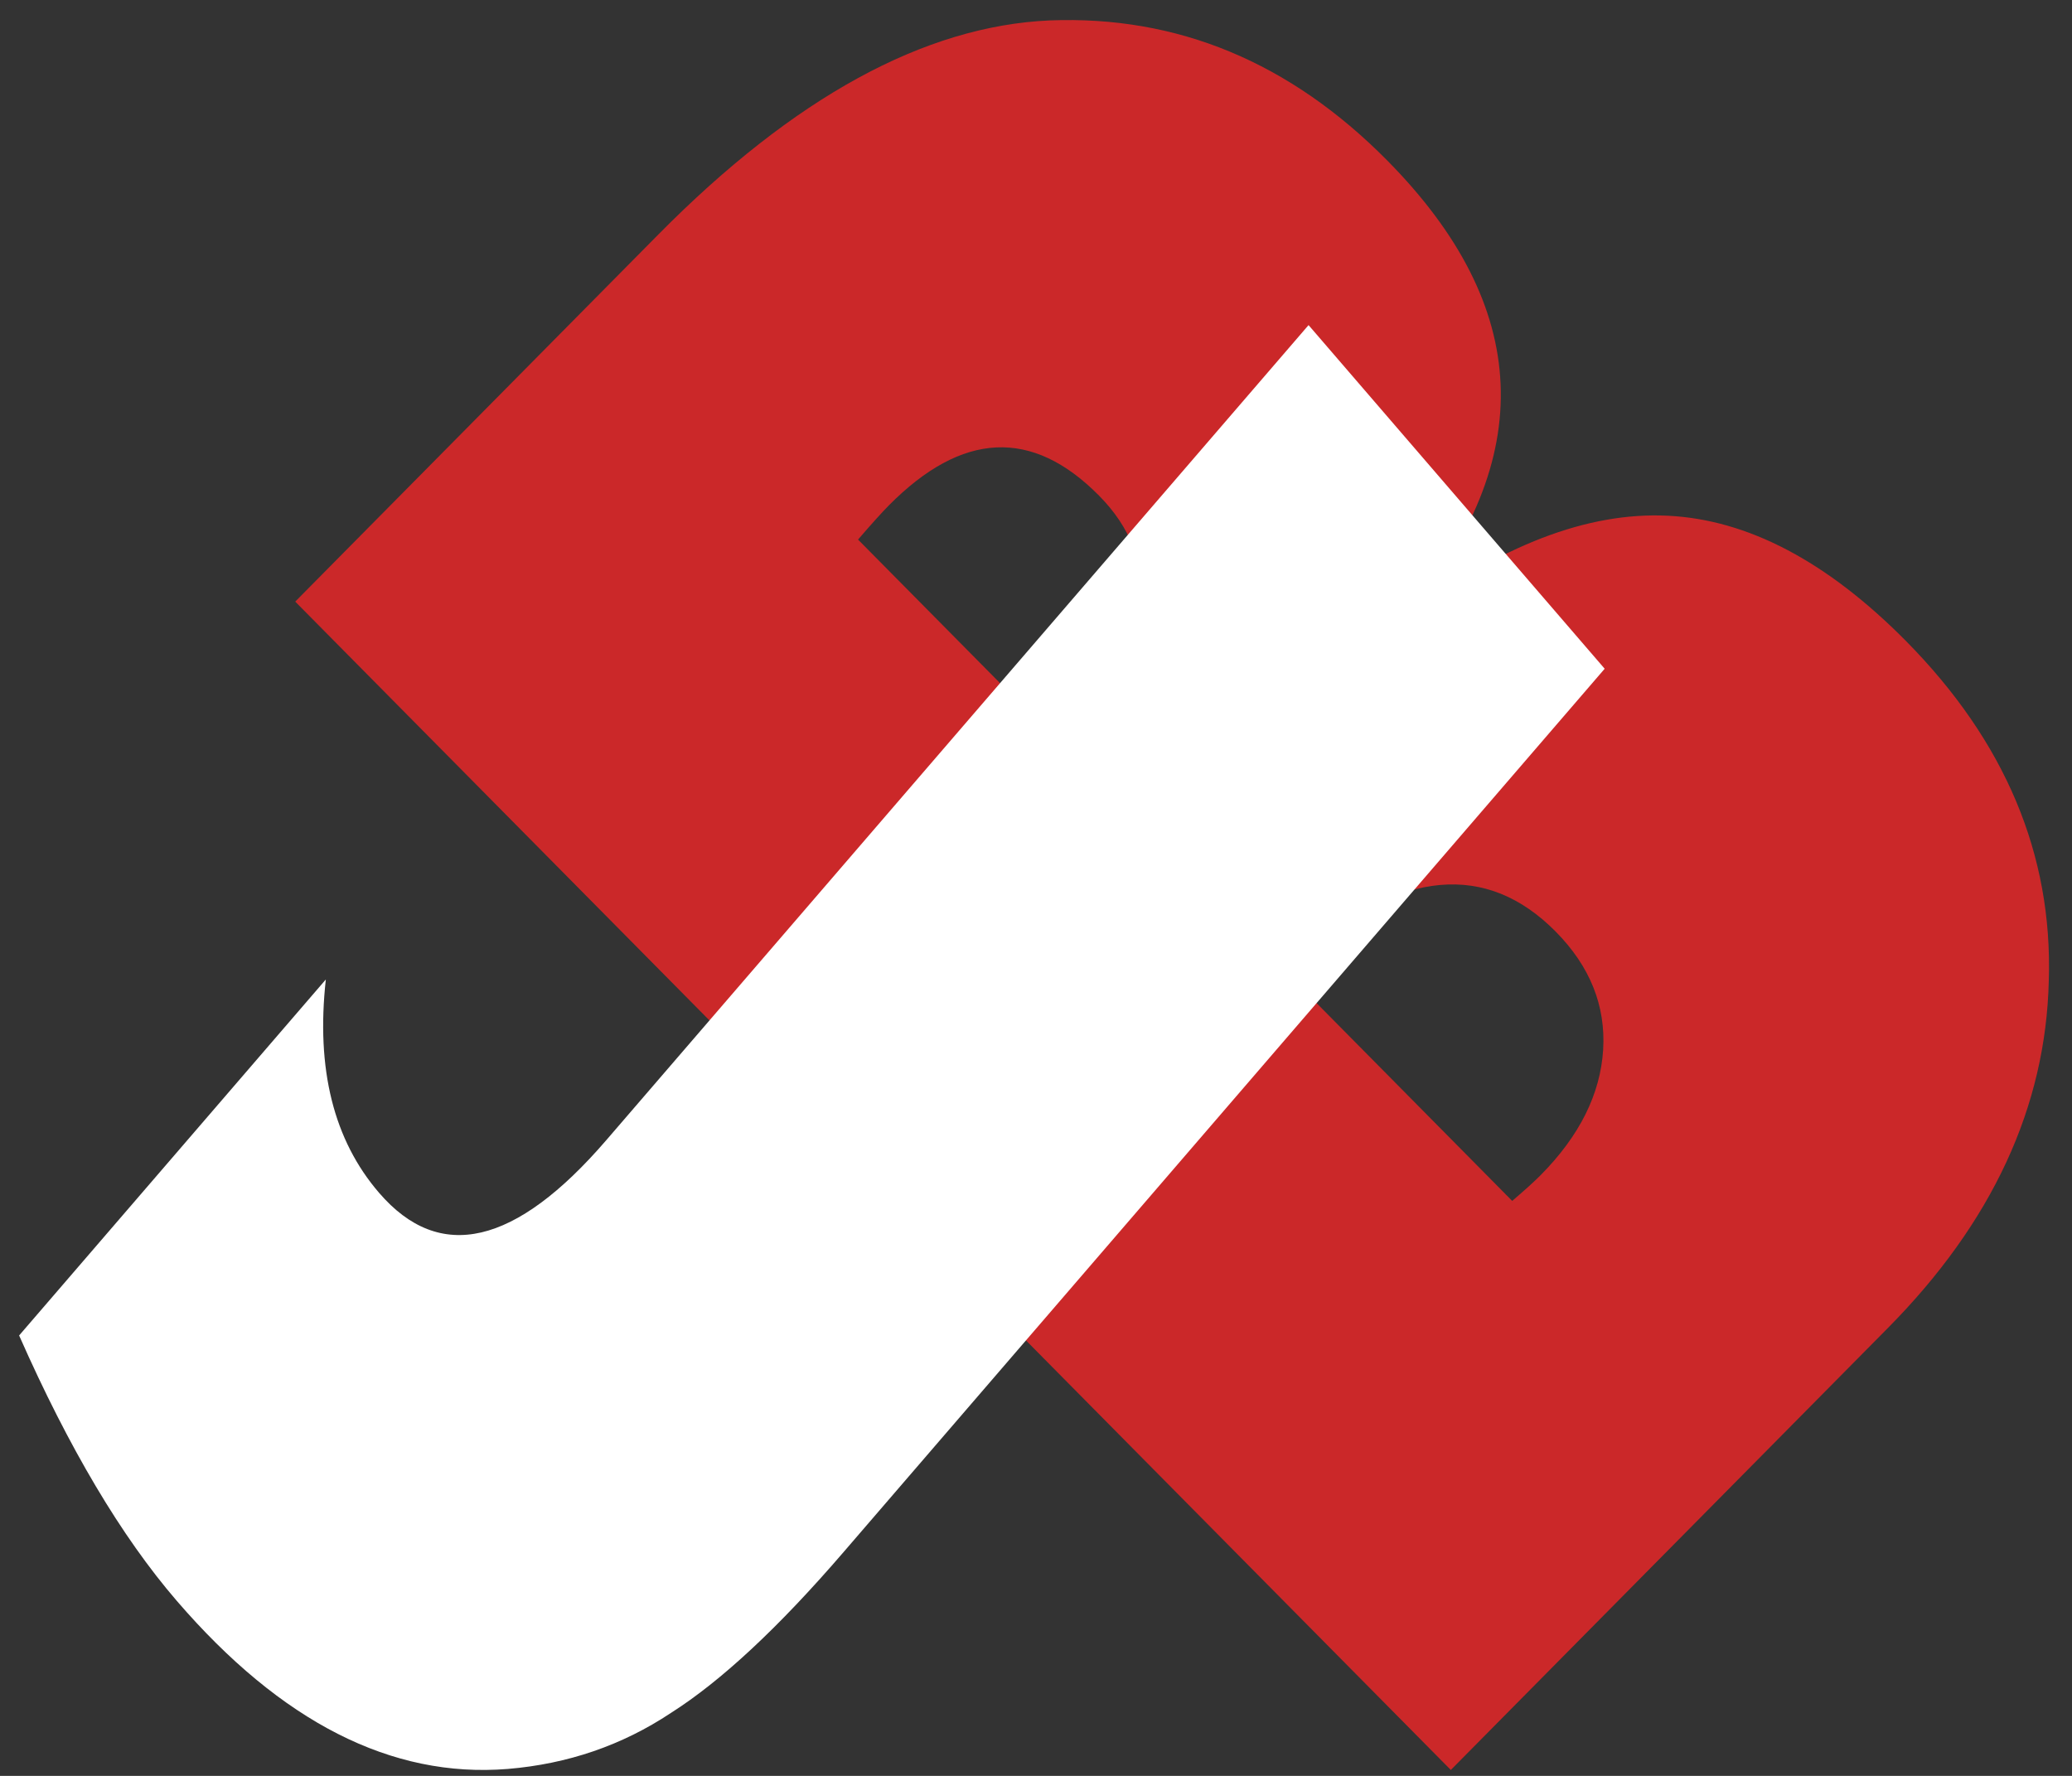
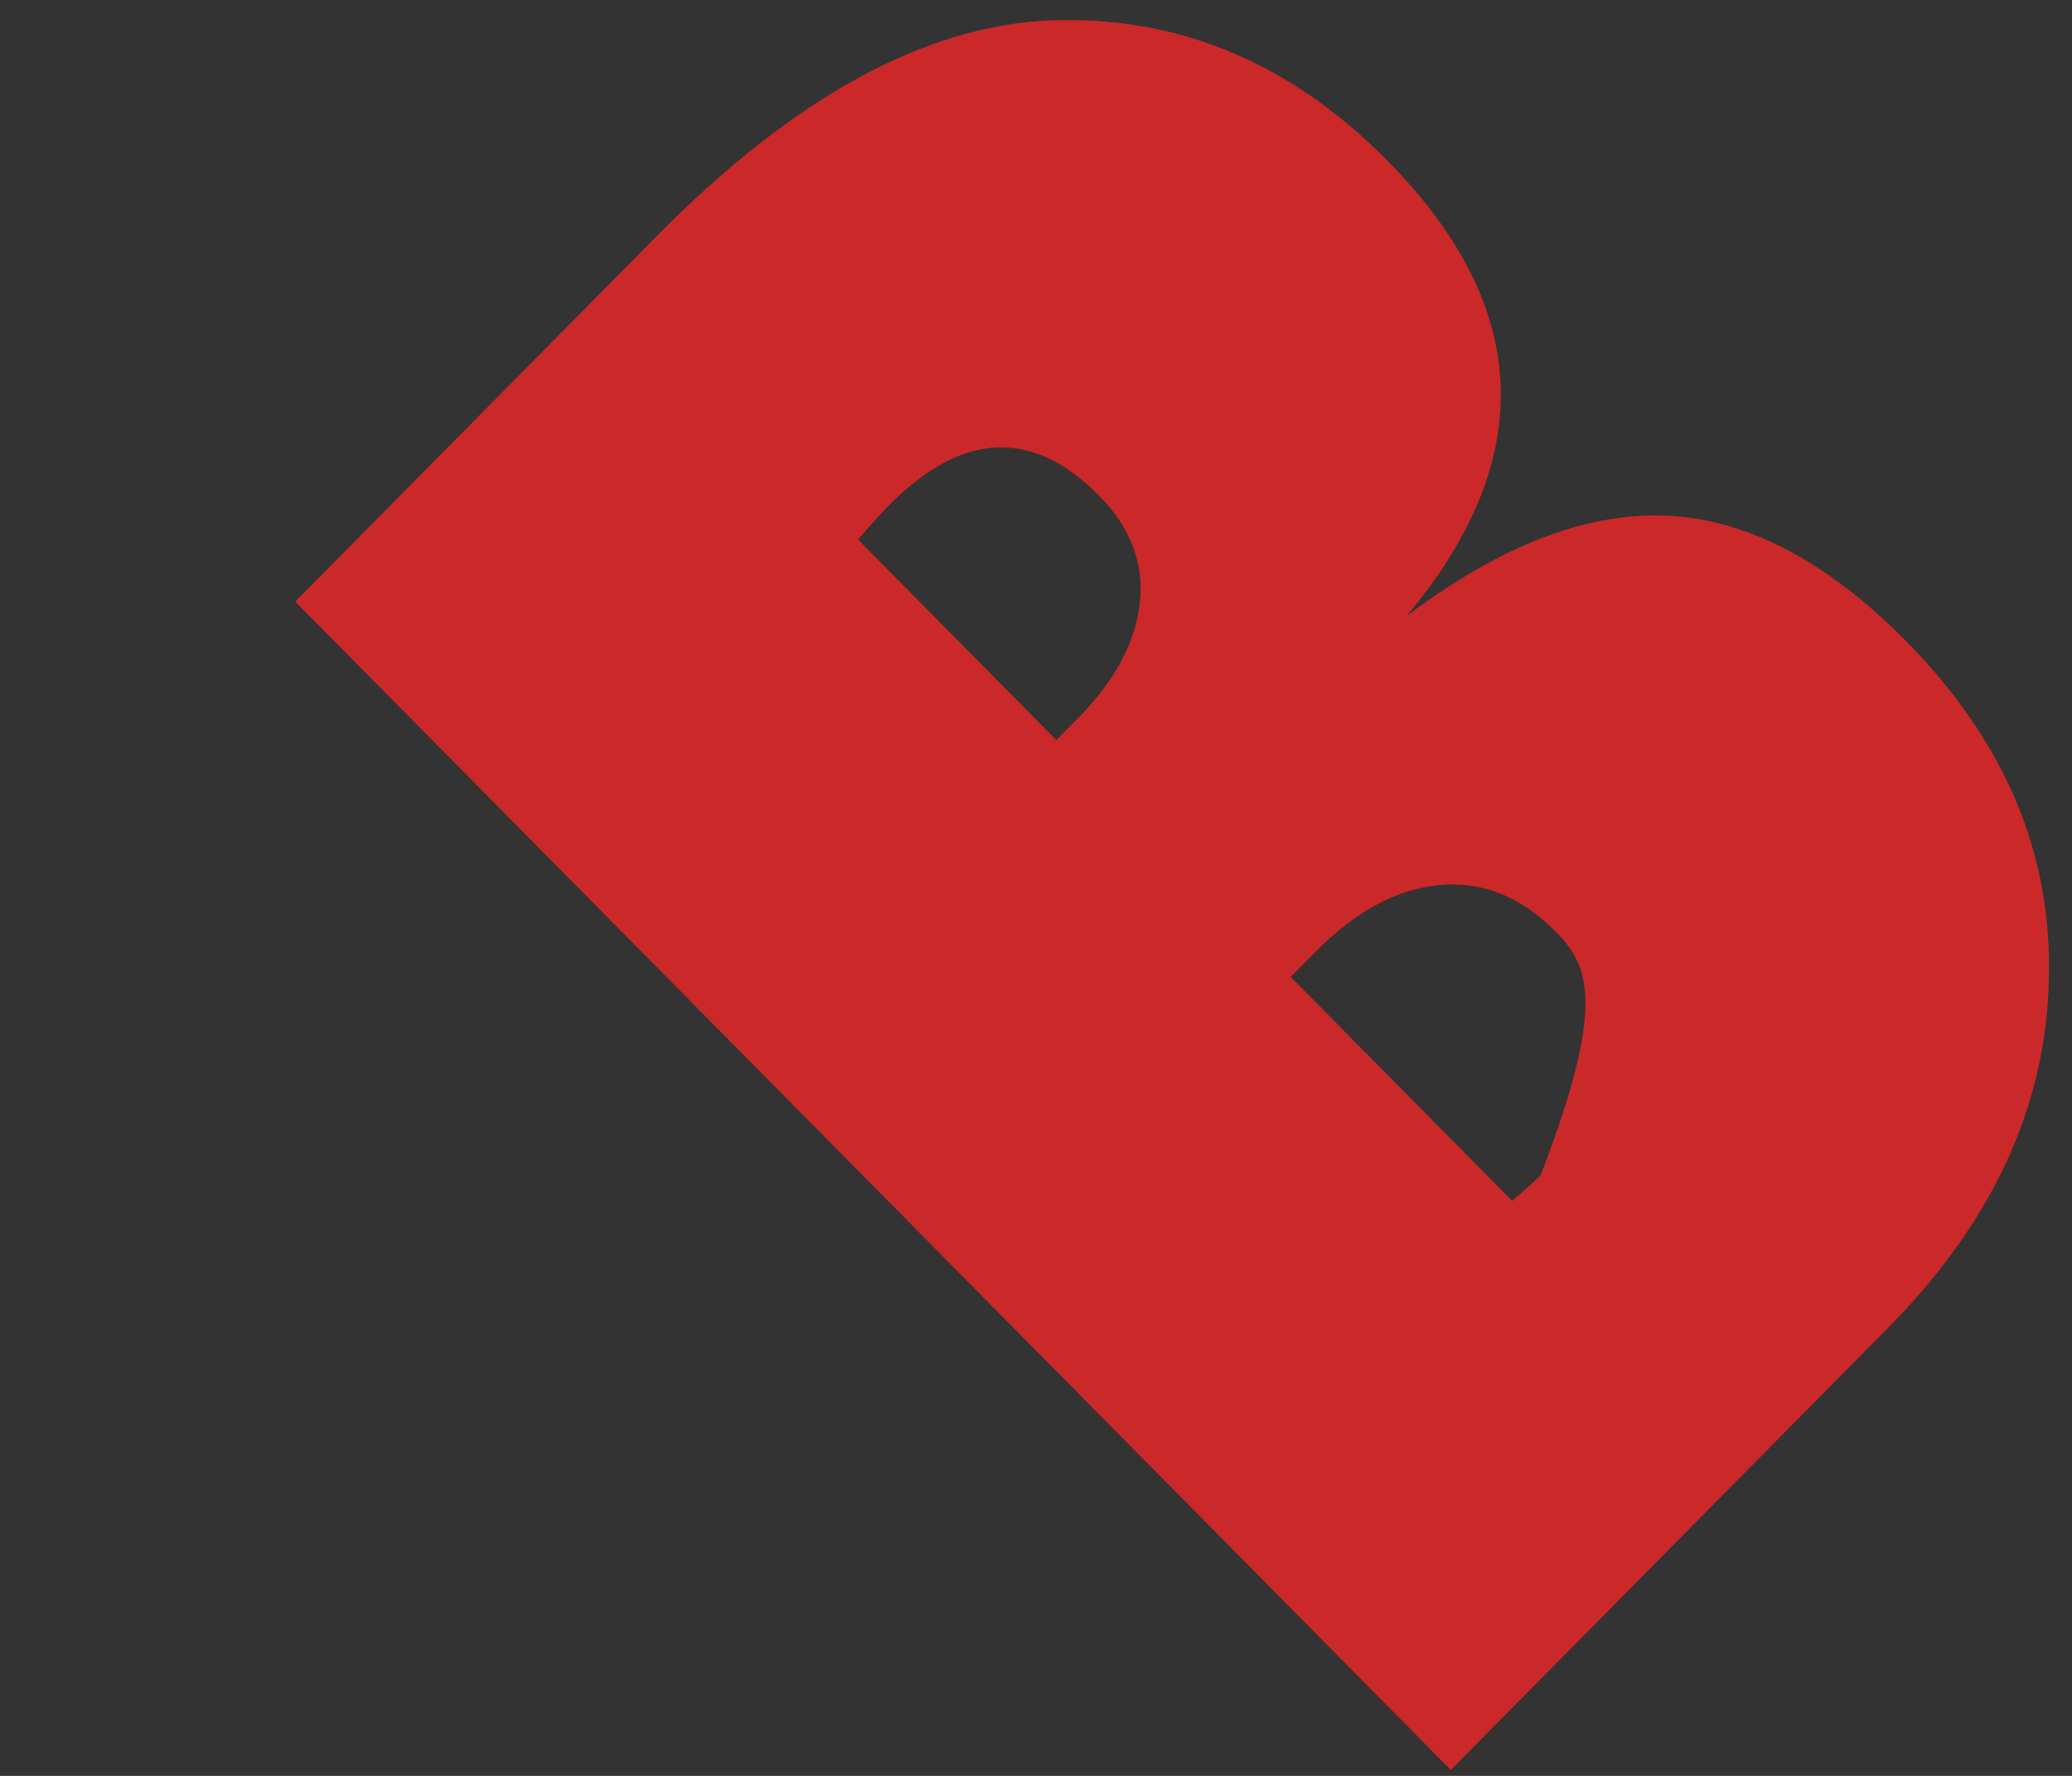
<svg xmlns="http://www.w3.org/2000/svg" xmlns:ns1="http://www.bohemiancoding.com/sketch/ns" width="35px" height="30px" viewBox="0 0 35 30" version="1.1">
  <rect x="0" y="0" width="35" height="30" fill="#333333" stroke="none" />
  <title>B + J</title>
  <desc>Created with Sketch.</desc>
  <defs />
  <g id="Page-1" stroke="none" stroke-width="1" fill="none" fill-rule="evenodd" ns1:type="MSPage">
    <g id="B-+-J" ns1:type="MSLayerGroup">
-       <path d="M24.507,29.9 L4.987,10.163 L11.119,3.963 C13.411,1.645 15.615,0.439 17.731,0.345 C19.888,0.26 21.789,1.049 23.432,2.71 C25.877,5.182 25.986,7.747 23.761,10.406 C25.346,9.213 26.814,8.648 28.167,8.712 C29.52,8.776 30.862,9.481 32.194,10.827 C33.871,12.523 34.676,14.437 34.608,16.567 C34.558,18.698 33.652,20.653 31.89,22.434 L24.507,29.9 L24.507,29.9 Z M25.544,20.287 C25.653,20.193 25.748,20.11 25.828,20.038 C25.908,19.965 25.974,19.903 26.024,19.852 C26.682,19.188 27.033,18.482 27.08,17.737 C27.126,16.991 26.859,16.324 26.277,15.736 C25.695,15.148 25.044,14.886 24.324,14.95 C23.603,15.014 22.901,15.391 22.219,16.081 L21.802,16.503 L25.544,20.287 L25.544,20.287 Z M17.844,12.502 L18.198,12.144 C18.831,11.505 19.182,10.851 19.254,10.182 C19.326,9.513 19.096,8.91 18.565,8.373 C17.436,7.231 16.252,7.287 15.013,8.539 C14.954,8.599 14.882,8.676 14.798,8.769 C14.713,8.863 14.612,8.978 14.494,9.115 L17.844,12.502 L17.844,12.502 Z" id="B" fill="#CB2829" ns1:type="MSShapeGroup" />
-       <path d="M0.323,22.56 L5.504,16.546 C5.336,18.059 5.636,19.26 6.404,20.151 C7.427,21.339 8.707,21.042 10.242,19.26 L22.104,5.492 L27.106,11.297 L14.248,26.221 C13.153,27.493 12.181,28.398 11.334,28.936 C10.51,29.484 9.59,29.799 8.575,29.883 C6.616,30.041 4.753,29.094 2.986,27.043 C2.05,25.957 1.163,24.463 0.323,22.56 L0.323,22.56 L0.323,22.56 Z" id="J" fill="#FFFFFF" ns1:type="MSShapeGroup" />
+       <path d="M24.507,29.9 L4.987,10.163 L11.119,3.963 C13.411,1.645 15.615,0.439 17.731,0.345 C19.888,0.26 21.789,1.049 23.432,2.71 C25.877,5.182 25.986,7.747 23.761,10.406 C25.346,9.213 26.814,8.648 28.167,8.712 C29.52,8.776 30.862,9.481 32.194,10.827 C33.871,12.523 34.676,14.437 34.608,16.567 C34.558,18.698 33.652,20.653 31.89,22.434 L24.507,29.9 L24.507,29.9 Z M25.544,20.287 C25.653,20.193 25.748,20.11 25.828,20.038 C25.908,19.965 25.974,19.903 26.024,19.852 C27.126,16.991 26.859,16.324 26.277,15.736 C25.695,15.148 25.044,14.886 24.324,14.95 C23.603,15.014 22.901,15.391 22.219,16.081 L21.802,16.503 L25.544,20.287 L25.544,20.287 Z M17.844,12.502 L18.198,12.144 C18.831,11.505 19.182,10.851 19.254,10.182 C19.326,9.513 19.096,8.91 18.565,8.373 C17.436,7.231 16.252,7.287 15.013,8.539 C14.954,8.599 14.882,8.676 14.798,8.769 C14.713,8.863 14.612,8.978 14.494,9.115 L17.844,12.502 L17.844,12.502 Z" id="B" fill="#CB2829" ns1:type="MSShapeGroup" />
    </g>
  </g>
</svg>